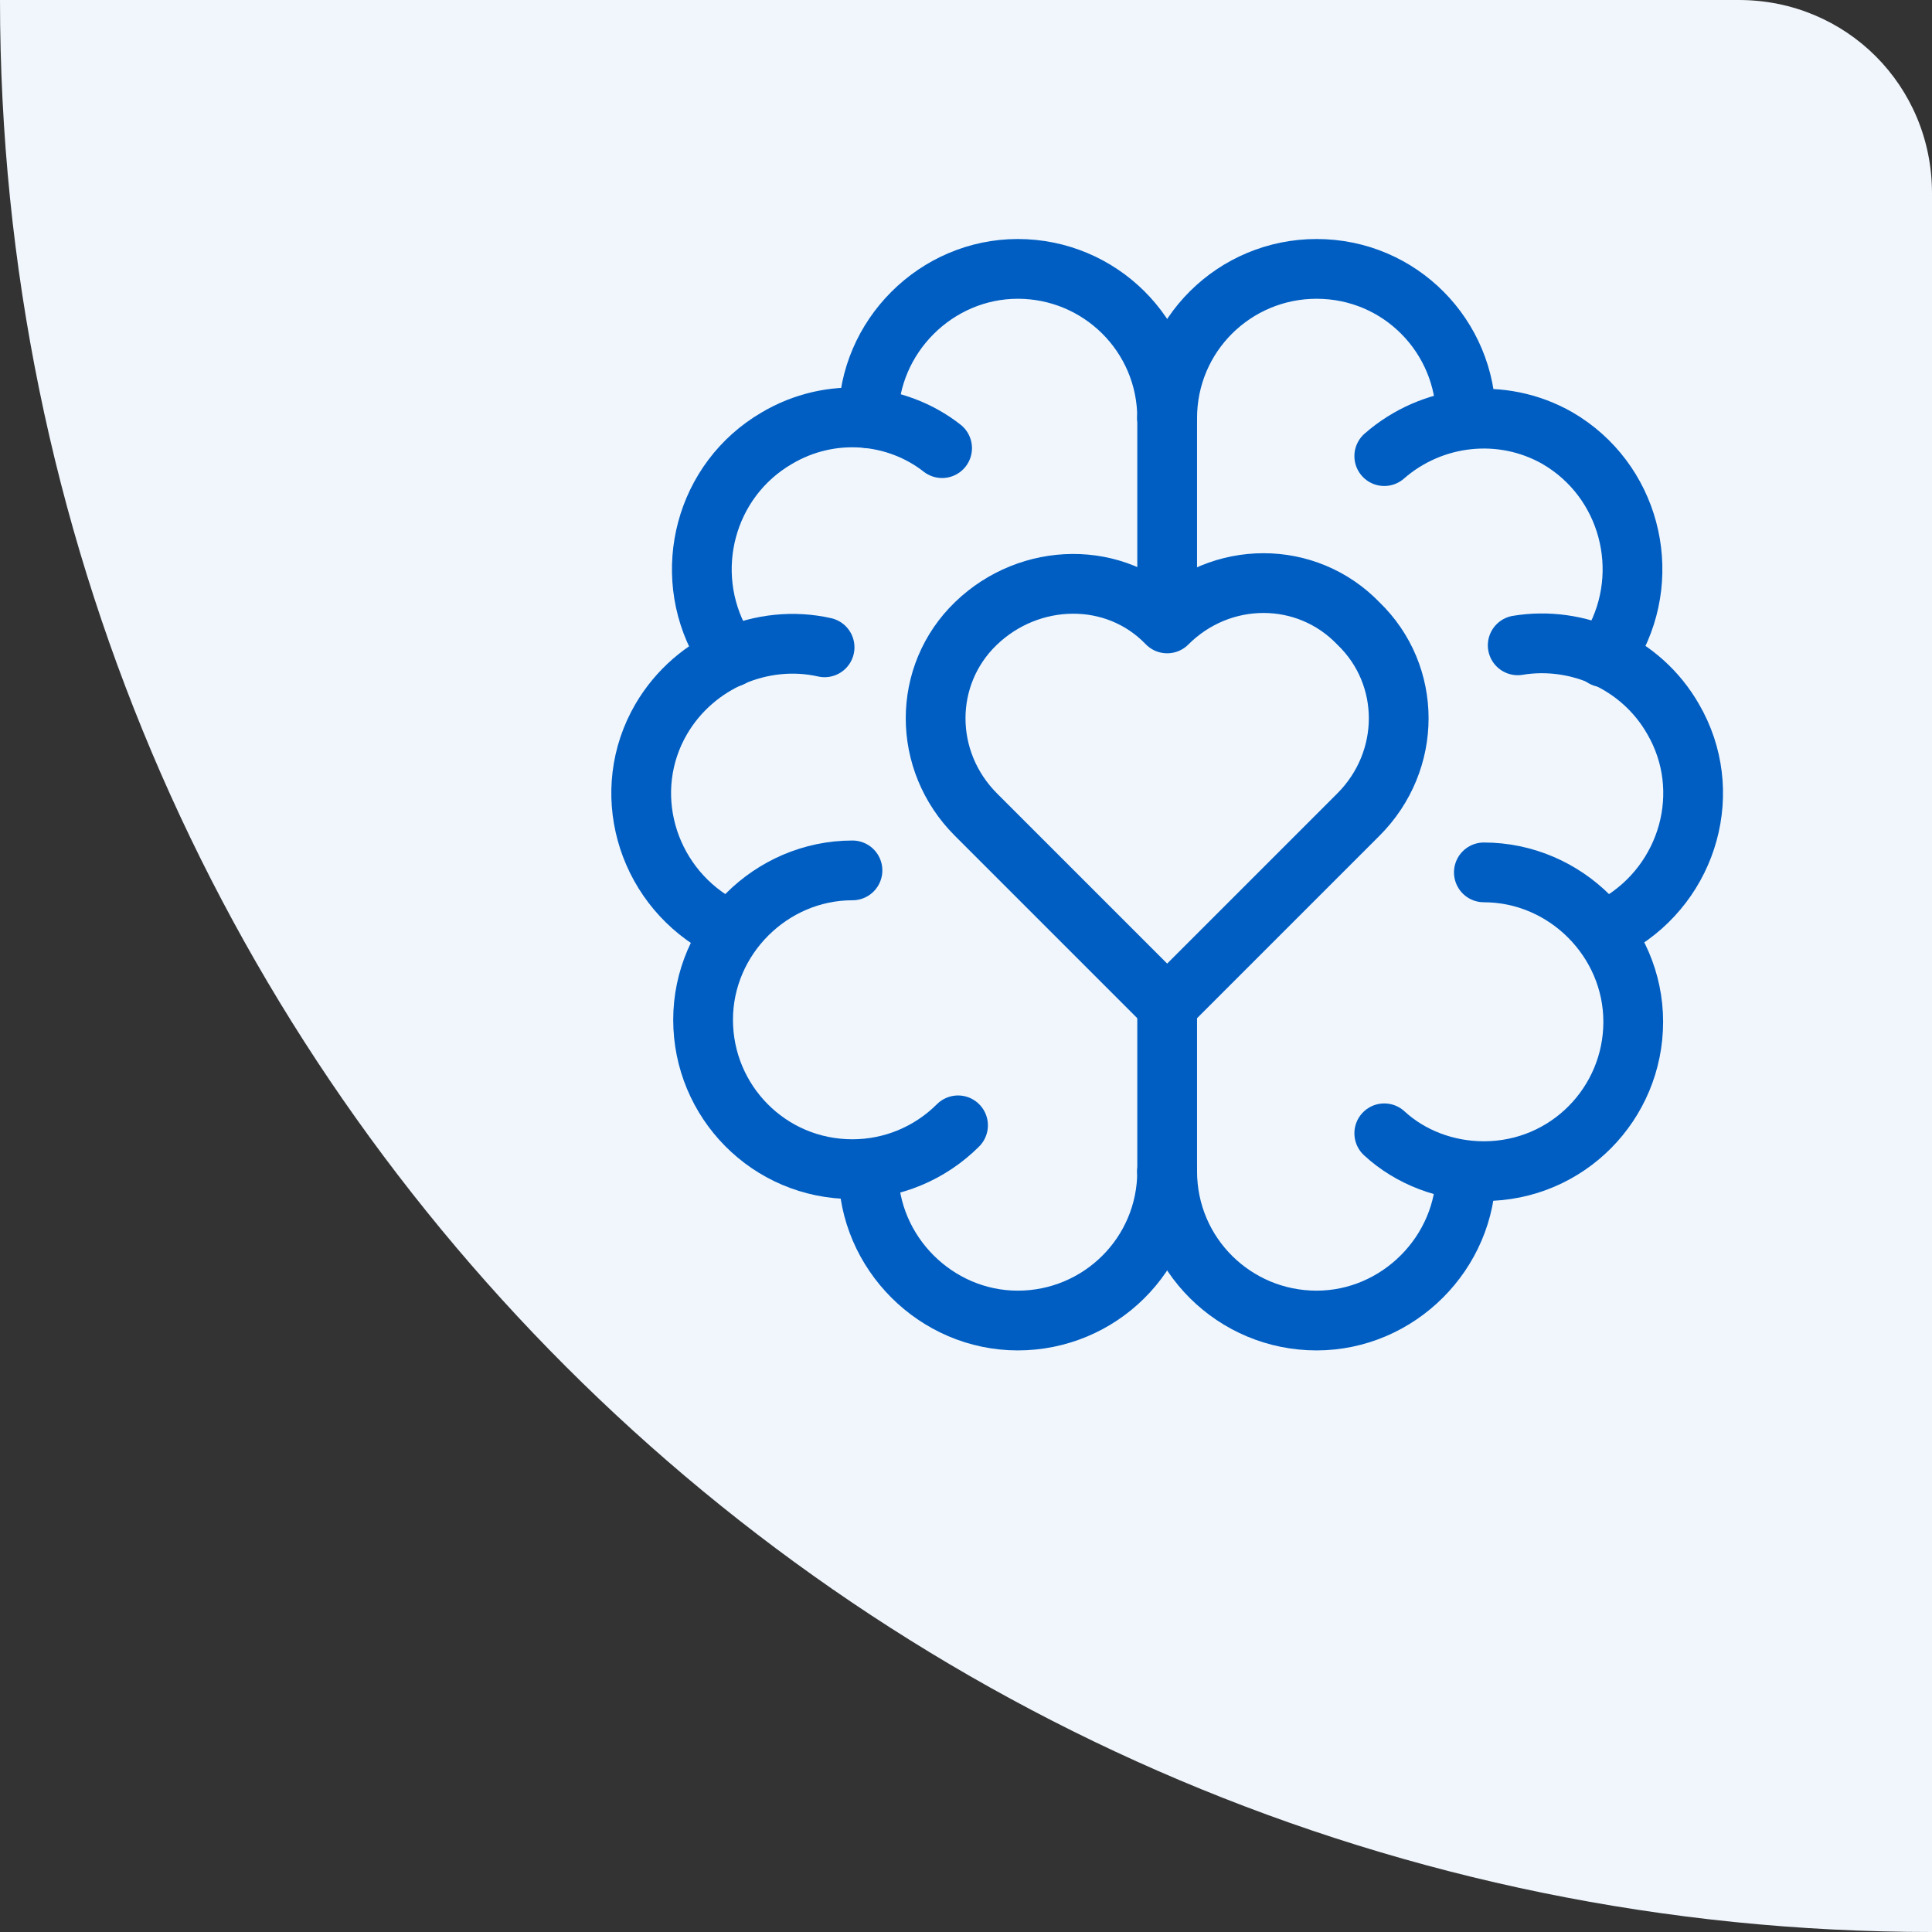
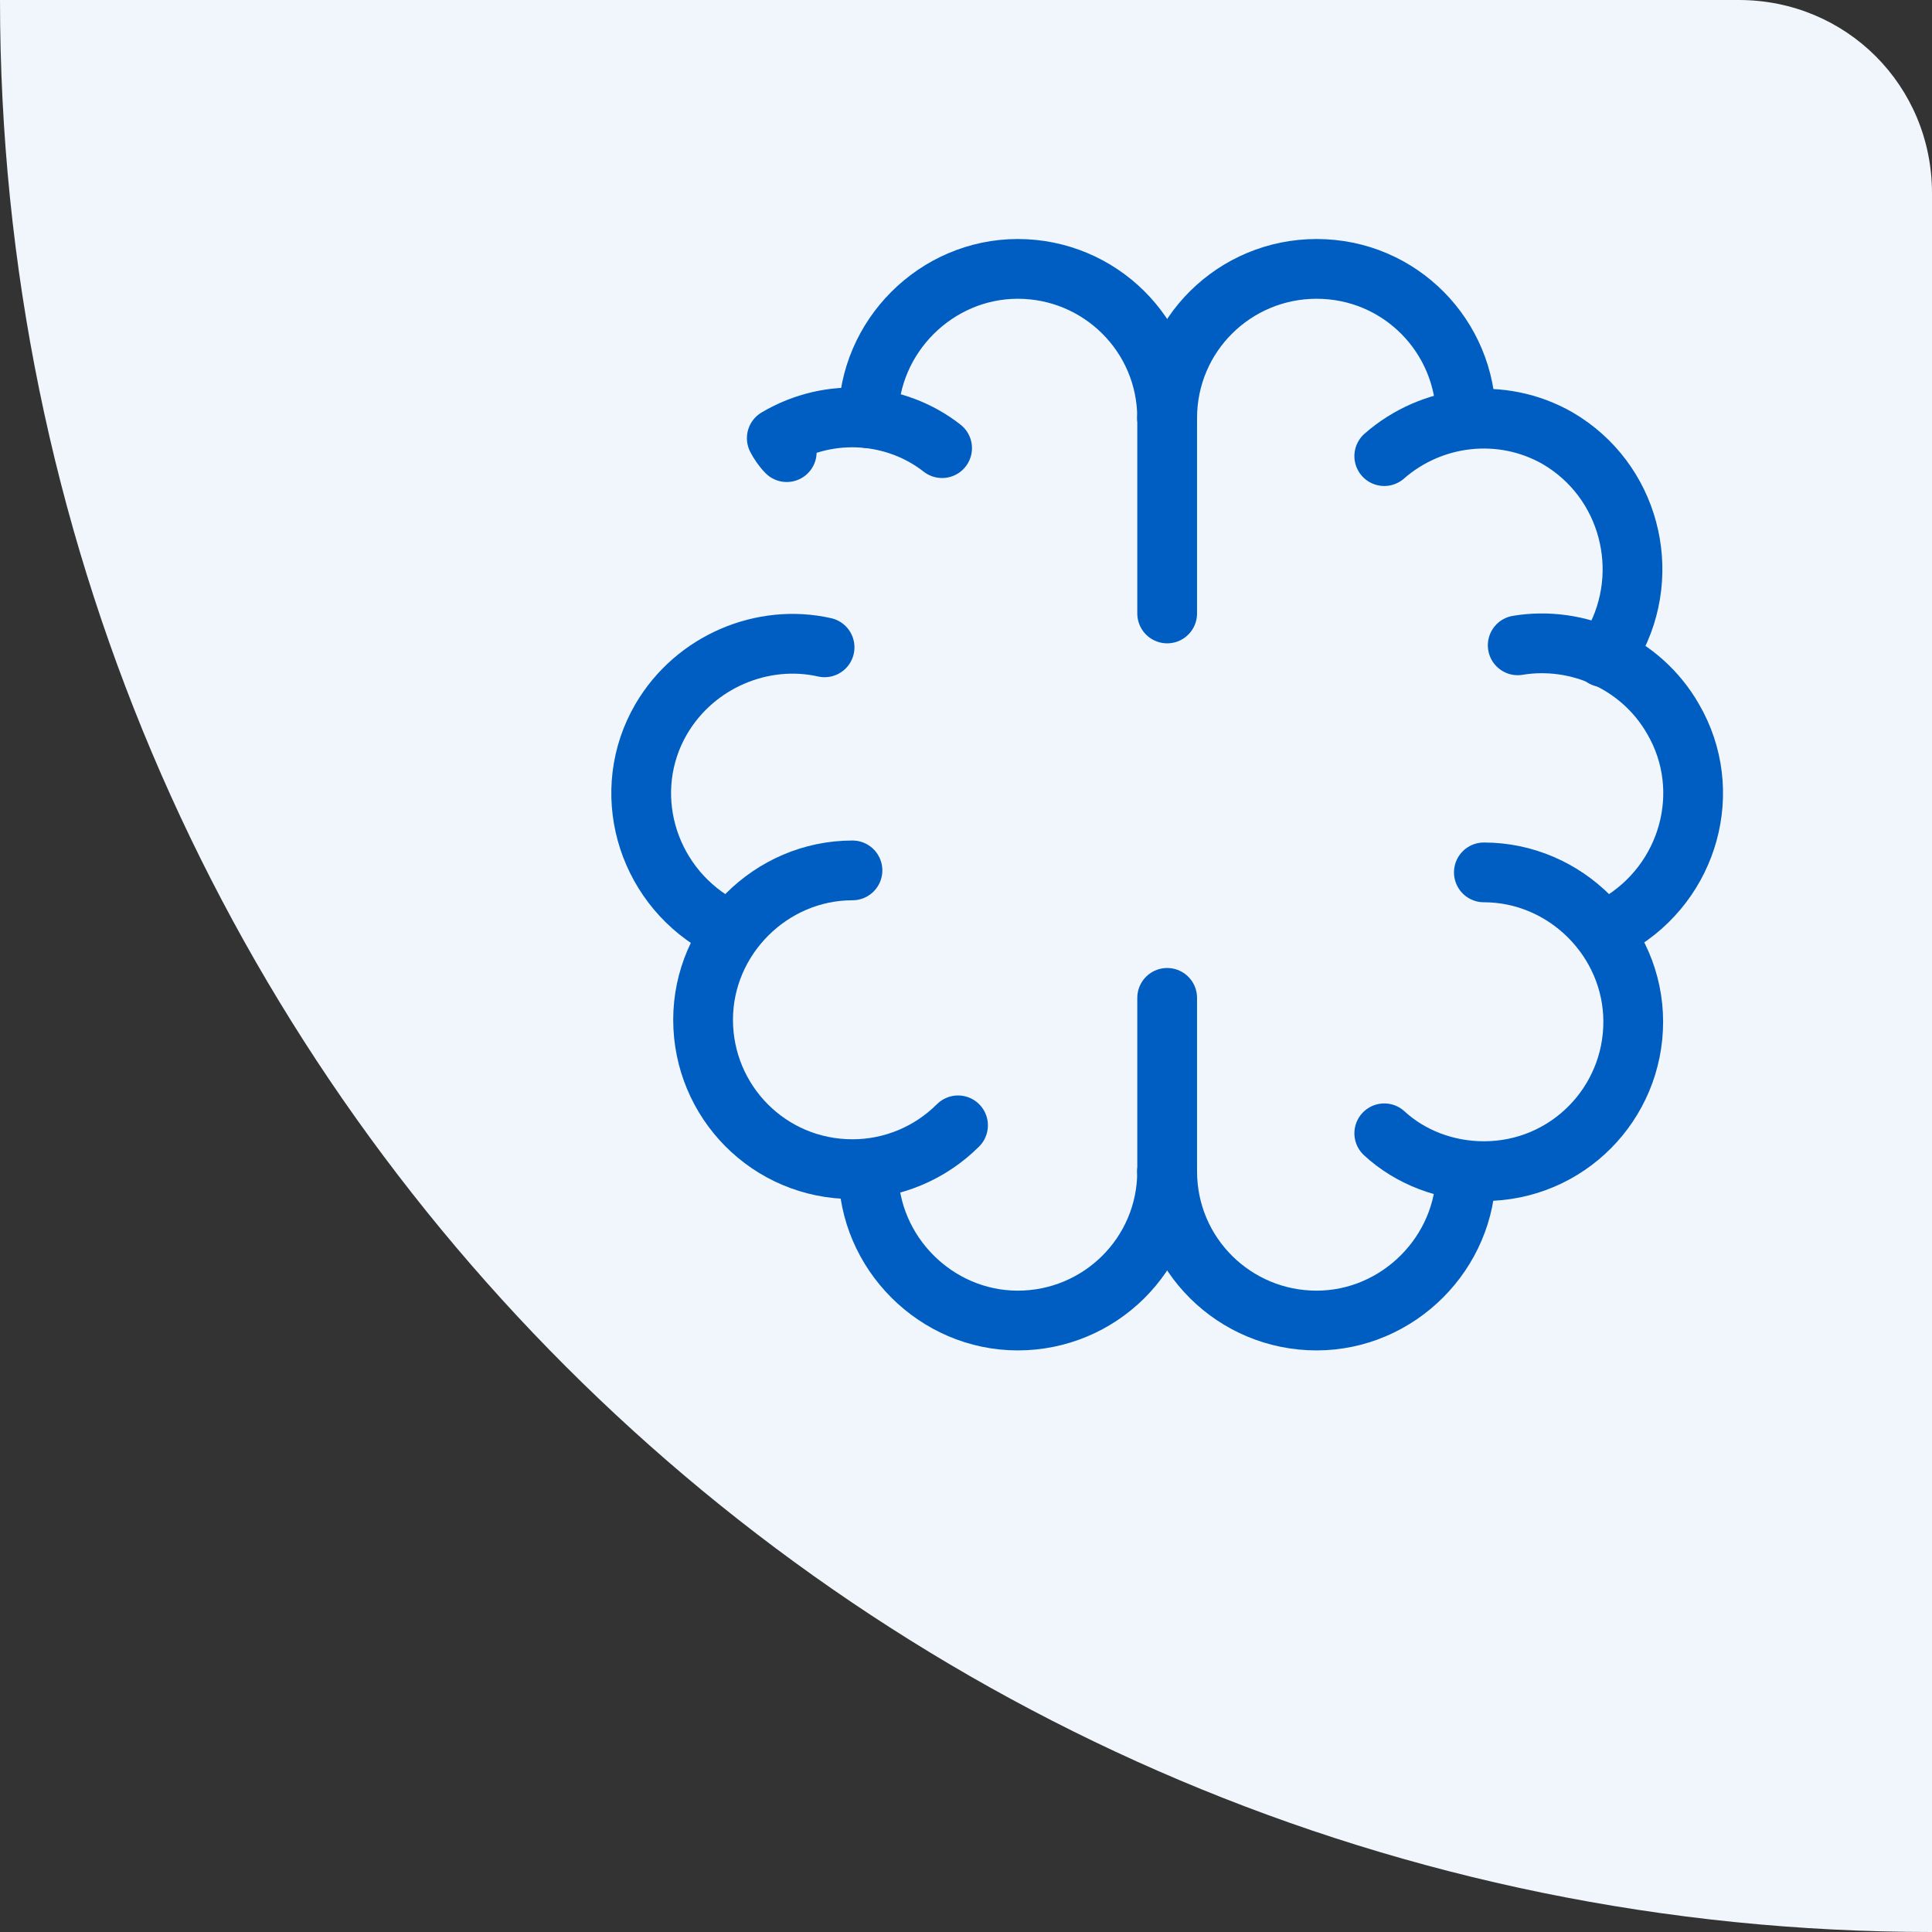
<svg xmlns="http://www.w3.org/2000/svg" version="1.1" id="Livello_1" x="0px" y="0px" viewBox="0 0 97 97" style="enable-background:new 0 0 97 97;" xml:space="preserve">
  <rect x="0" y="0" width="97" height="97" fill="#333333" stroke="none" />
  <path id="Rectangle_582" style="fill:#F0F6FC;" d="M0,0h87.3C92.7,0,97,4.3,97,9.7V97l0,0l0,0C43.4,97,0,53.6,0,0L0,0L0,0z" />
  <g>
-     <path style="fill:none;stroke:#005EC3;stroke-width:3;stroke-linecap:round;stroke-linejoin:round;stroke-miterlimit:10;" d=" M47.3,22.5C45,20.7,41.7,20.4,39,22c-3.6,2.1-4.8,6.7-2.8,10.3c0.1,0.2,0.3,0.5,0.5,0.7" />
+     <path style="fill:none;stroke:#005EC3;stroke-width:3;stroke-linecap:round;stroke-linejoin:round;stroke-miterlimit:10;" d=" M47.3,22.5C45,20.7,41.7,20.4,39,22c0.1,0.2,0.3,0.5,0.5,0.7" />
    <path style="fill:none;stroke:#005EC3;stroke-width:3;stroke-linecap:round;stroke-linejoin:round;stroke-miterlimit:10;" d=" M41.4,32.5c-3.1-0.7-6.5,0.7-8.2,3.6c-2.1,3.6-0.8,8.2,2.8,10.3c0.2,0.1,0.5,0.3,0.7,0.4" />
    <path style="fill:none;stroke:#005EC3;stroke-width:3;stroke-linecap:round;stroke-linejoin:round;stroke-miterlimit:10;" d=" M48.1,56.5c-1.4,1.4-3.3,2.2-5.3,2.2c-4.2,0-7.5-3.4-7.5-7.5s3.4-7.5,7.5-7.5" />
    <path style="fill:none;stroke:#005EC3;stroke-width:3;stroke-linecap:round;stroke-linejoin:round;stroke-miterlimit:10;" d=" M58.6,58.8c0,4.2-3.4,7.5-7.5,7.5s-7.5-3.4-7.5-7.5c0,0,0,0,0,0" />
    <path style="fill:none;stroke:#005EC3;stroke-width:3;stroke-linecap:round;stroke-linejoin:round;stroke-miterlimit:10;" d=" M69.5,22.9c2.4-2.1,5.9-2.5,8.7-0.9c3.6,2.1,4.8,6.7,2.8,10.3c-0.1,0.2-0.3,0.5-0.5,0.7" />
    <path style="fill:none;stroke:#005EC3;stroke-width:3;stroke-linecap:round;stroke-linejoin:round;stroke-miterlimit:10;" d=" M76.2,32.4c3-0.5,6.2,0.9,7.8,3.7c2.1,3.6,0.8,8.2-2.8,10.3c-0.2,0.1-0.5,0.3-0.7,0.4" />
    <path style="fill:none;stroke:#005EC3;stroke-width:3;stroke-linecap:round;stroke-linejoin:round;stroke-miterlimit:10;" d=" M69.5,56.9c1.3,1.2,3.1,1.9,5,1.9c4.2,0,7.5-3.4,7.5-7.5s-3.4-7.5-7.5-7.5" />
    <path style="fill:none;stroke:#005EC3;stroke-width:3;stroke-linecap:round;stroke-linejoin:round;stroke-miterlimit:10;" d=" M58.6,21c0-4.2,3.4-7.5,7.5-7.5c4.2,0,7.5,3.4,7.5,7.5c0,0,0,0,0,0" />
    <path style="fill:none;stroke:#005EC3;stroke-width:3;stroke-linecap:round;stroke-linejoin:round;stroke-miterlimit:10;" d=" M58.6,58.8c0,4.2,3.4,7.5,7.5,7.5s7.5-3.4,7.5-7.5c0,0,0,0,0,0" />
    <line style="fill:none;stroke:#005EC3;stroke-width:3;stroke-linecap:round;stroke-linejoin:round;stroke-miterlimit:10;" x1="58.6" y1="21" x2="58.6" y2="30.8" />
    <line style="fill:none;stroke:#005EC3;stroke-width:3;stroke-linecap:round;stroke-linejoin:round;stroke-miterlimit:10;" x1="58.6" y1="58.8" x2="58.6" y2="50.1" />
    <path style="fill:none;stroke:#005EC3;stroke-width:3;stroke-linecap:round;stroke-linejoin:round;stroke-miterlimit:10;" d=" M58.6,21c0-4.2-3.4-7.5-7.5-7.5s-7.5,3.4-7.5,7.5c0,0,0,0,0,0" />
-     <path style="fill:none;stroke:#005EC3;stroke-width:3;stroke-linecap:round;stroke-linejoin:round;stroke-miterlimit:10;" d=" M68.2,40.9l-9.6,9.6L49,40.9c-2.7-2.7-2.7-7,0-9.6s7-2.7,9.6,0c2.7-2.7,7-2.7,9.6,0C70.9,33.9,70.9,38.2,68.2,40.9z" />
  </g>
</svg>